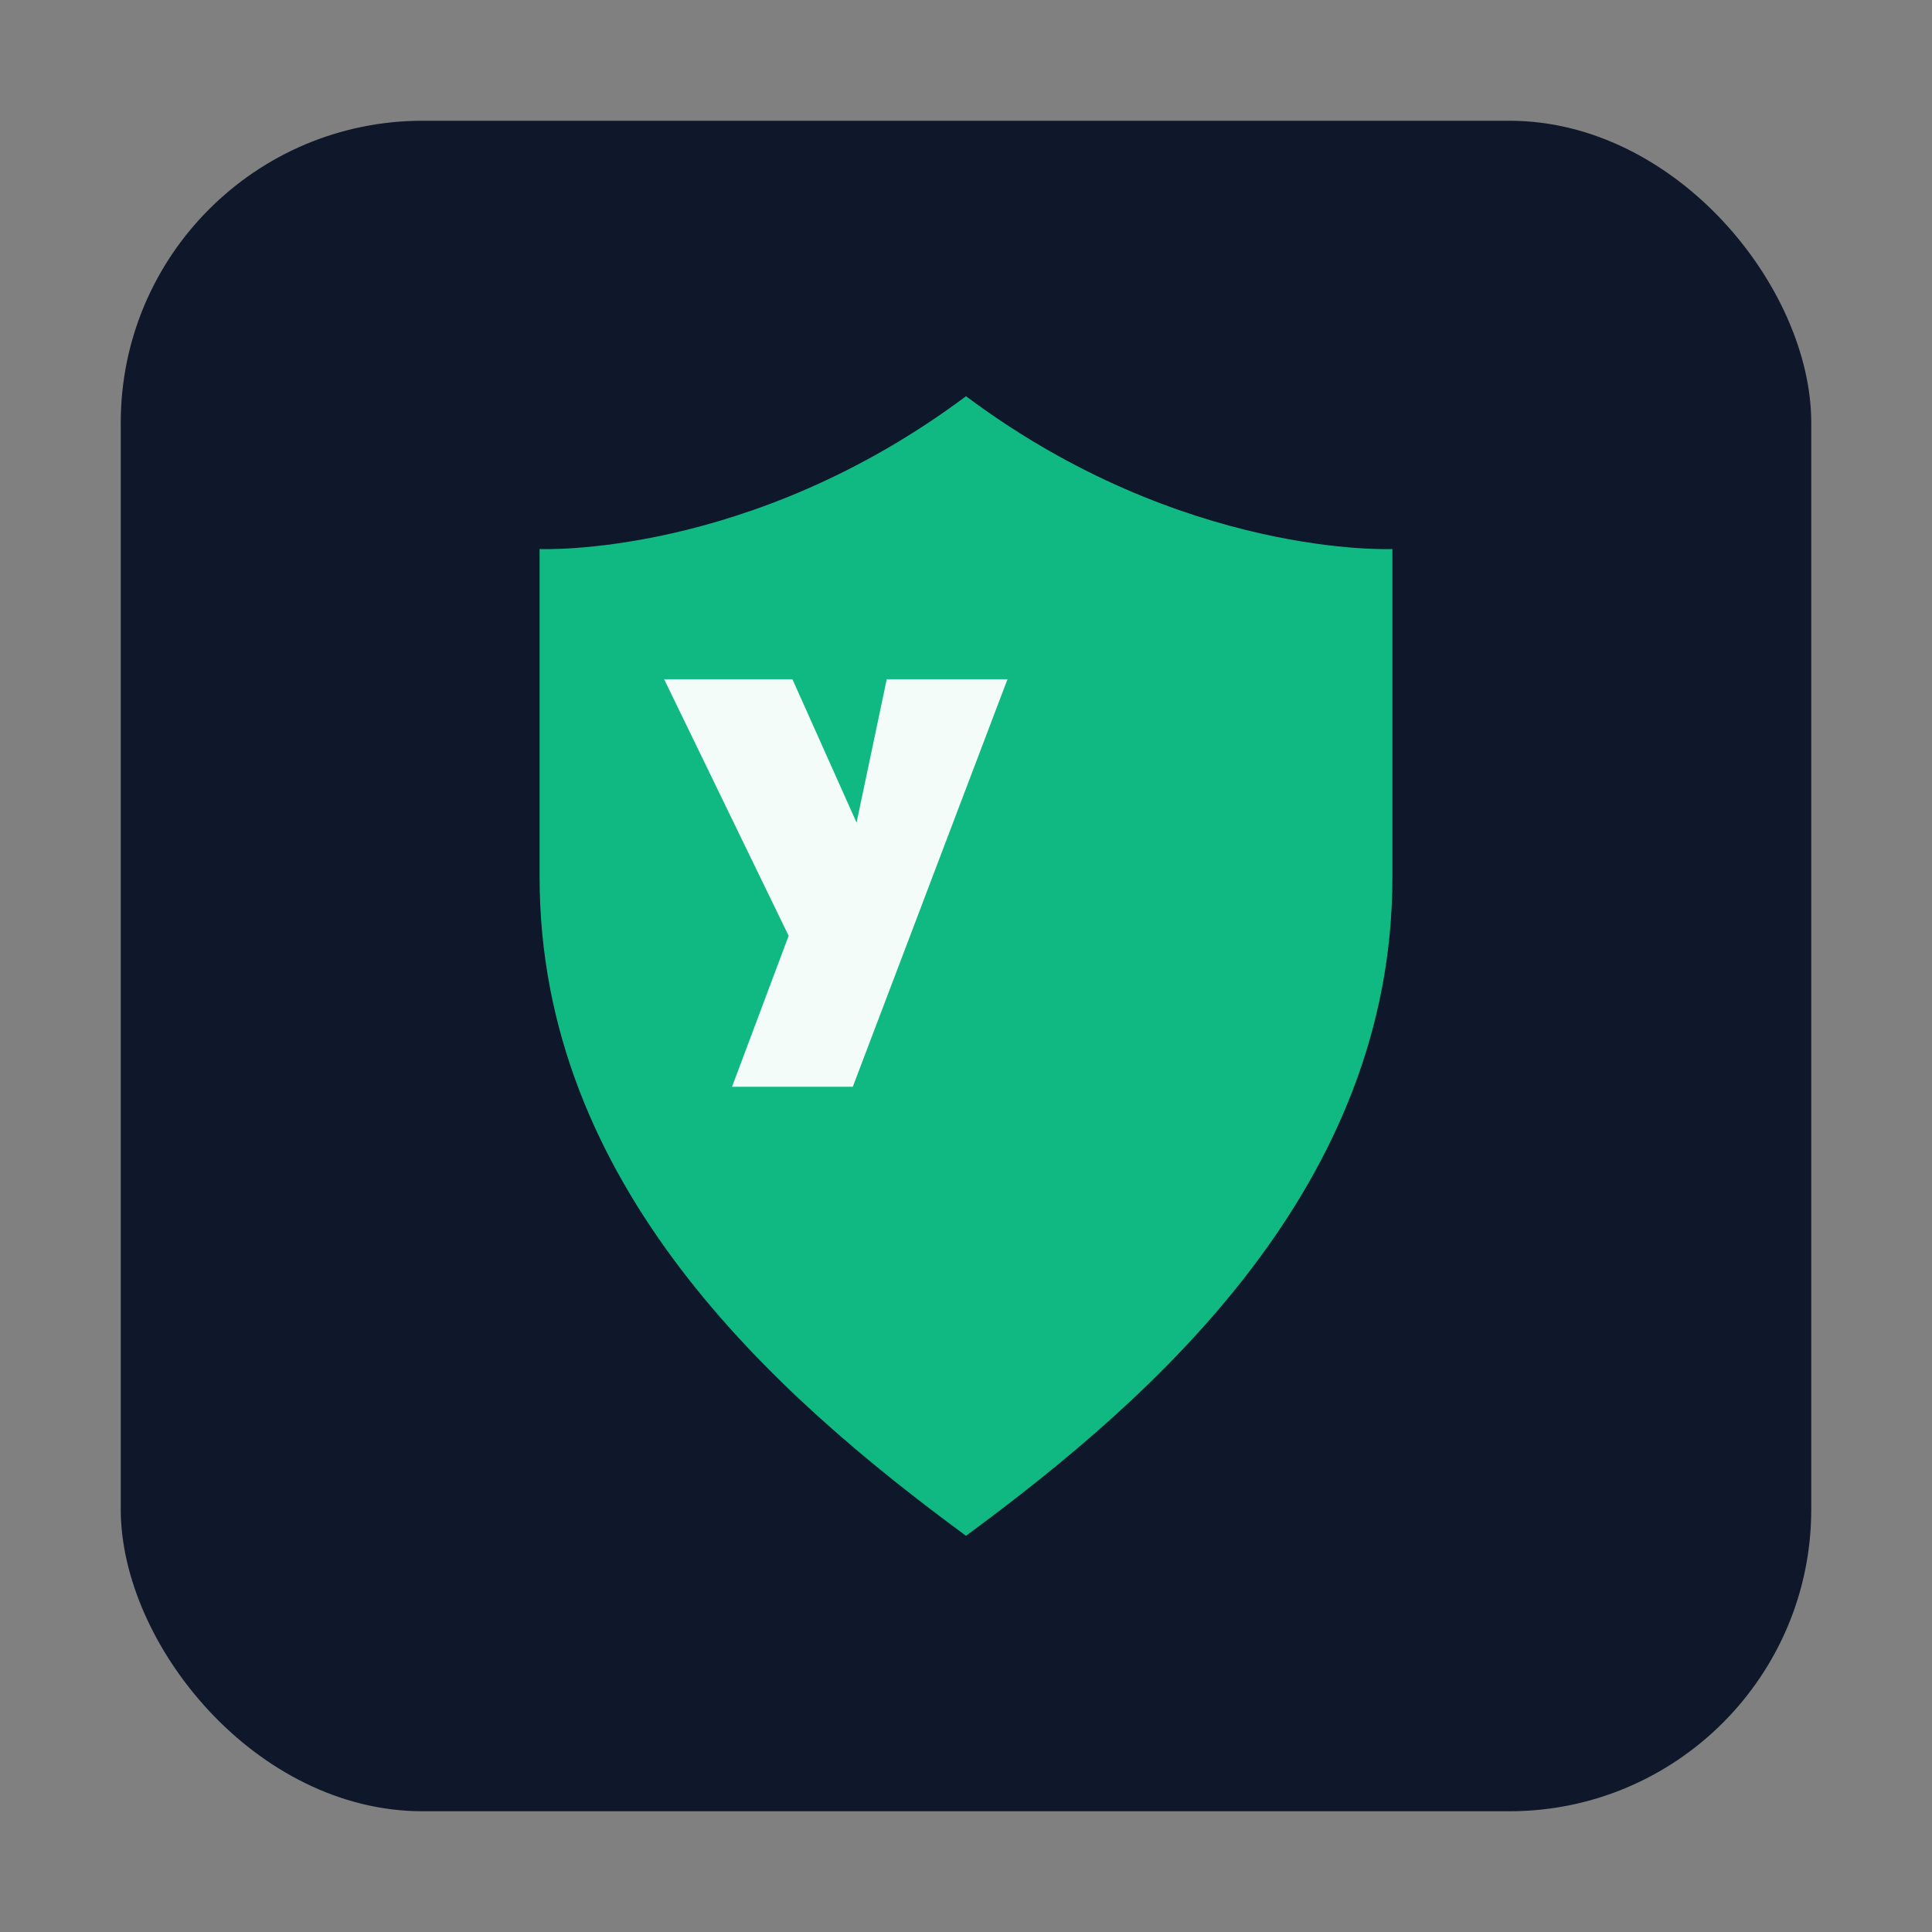
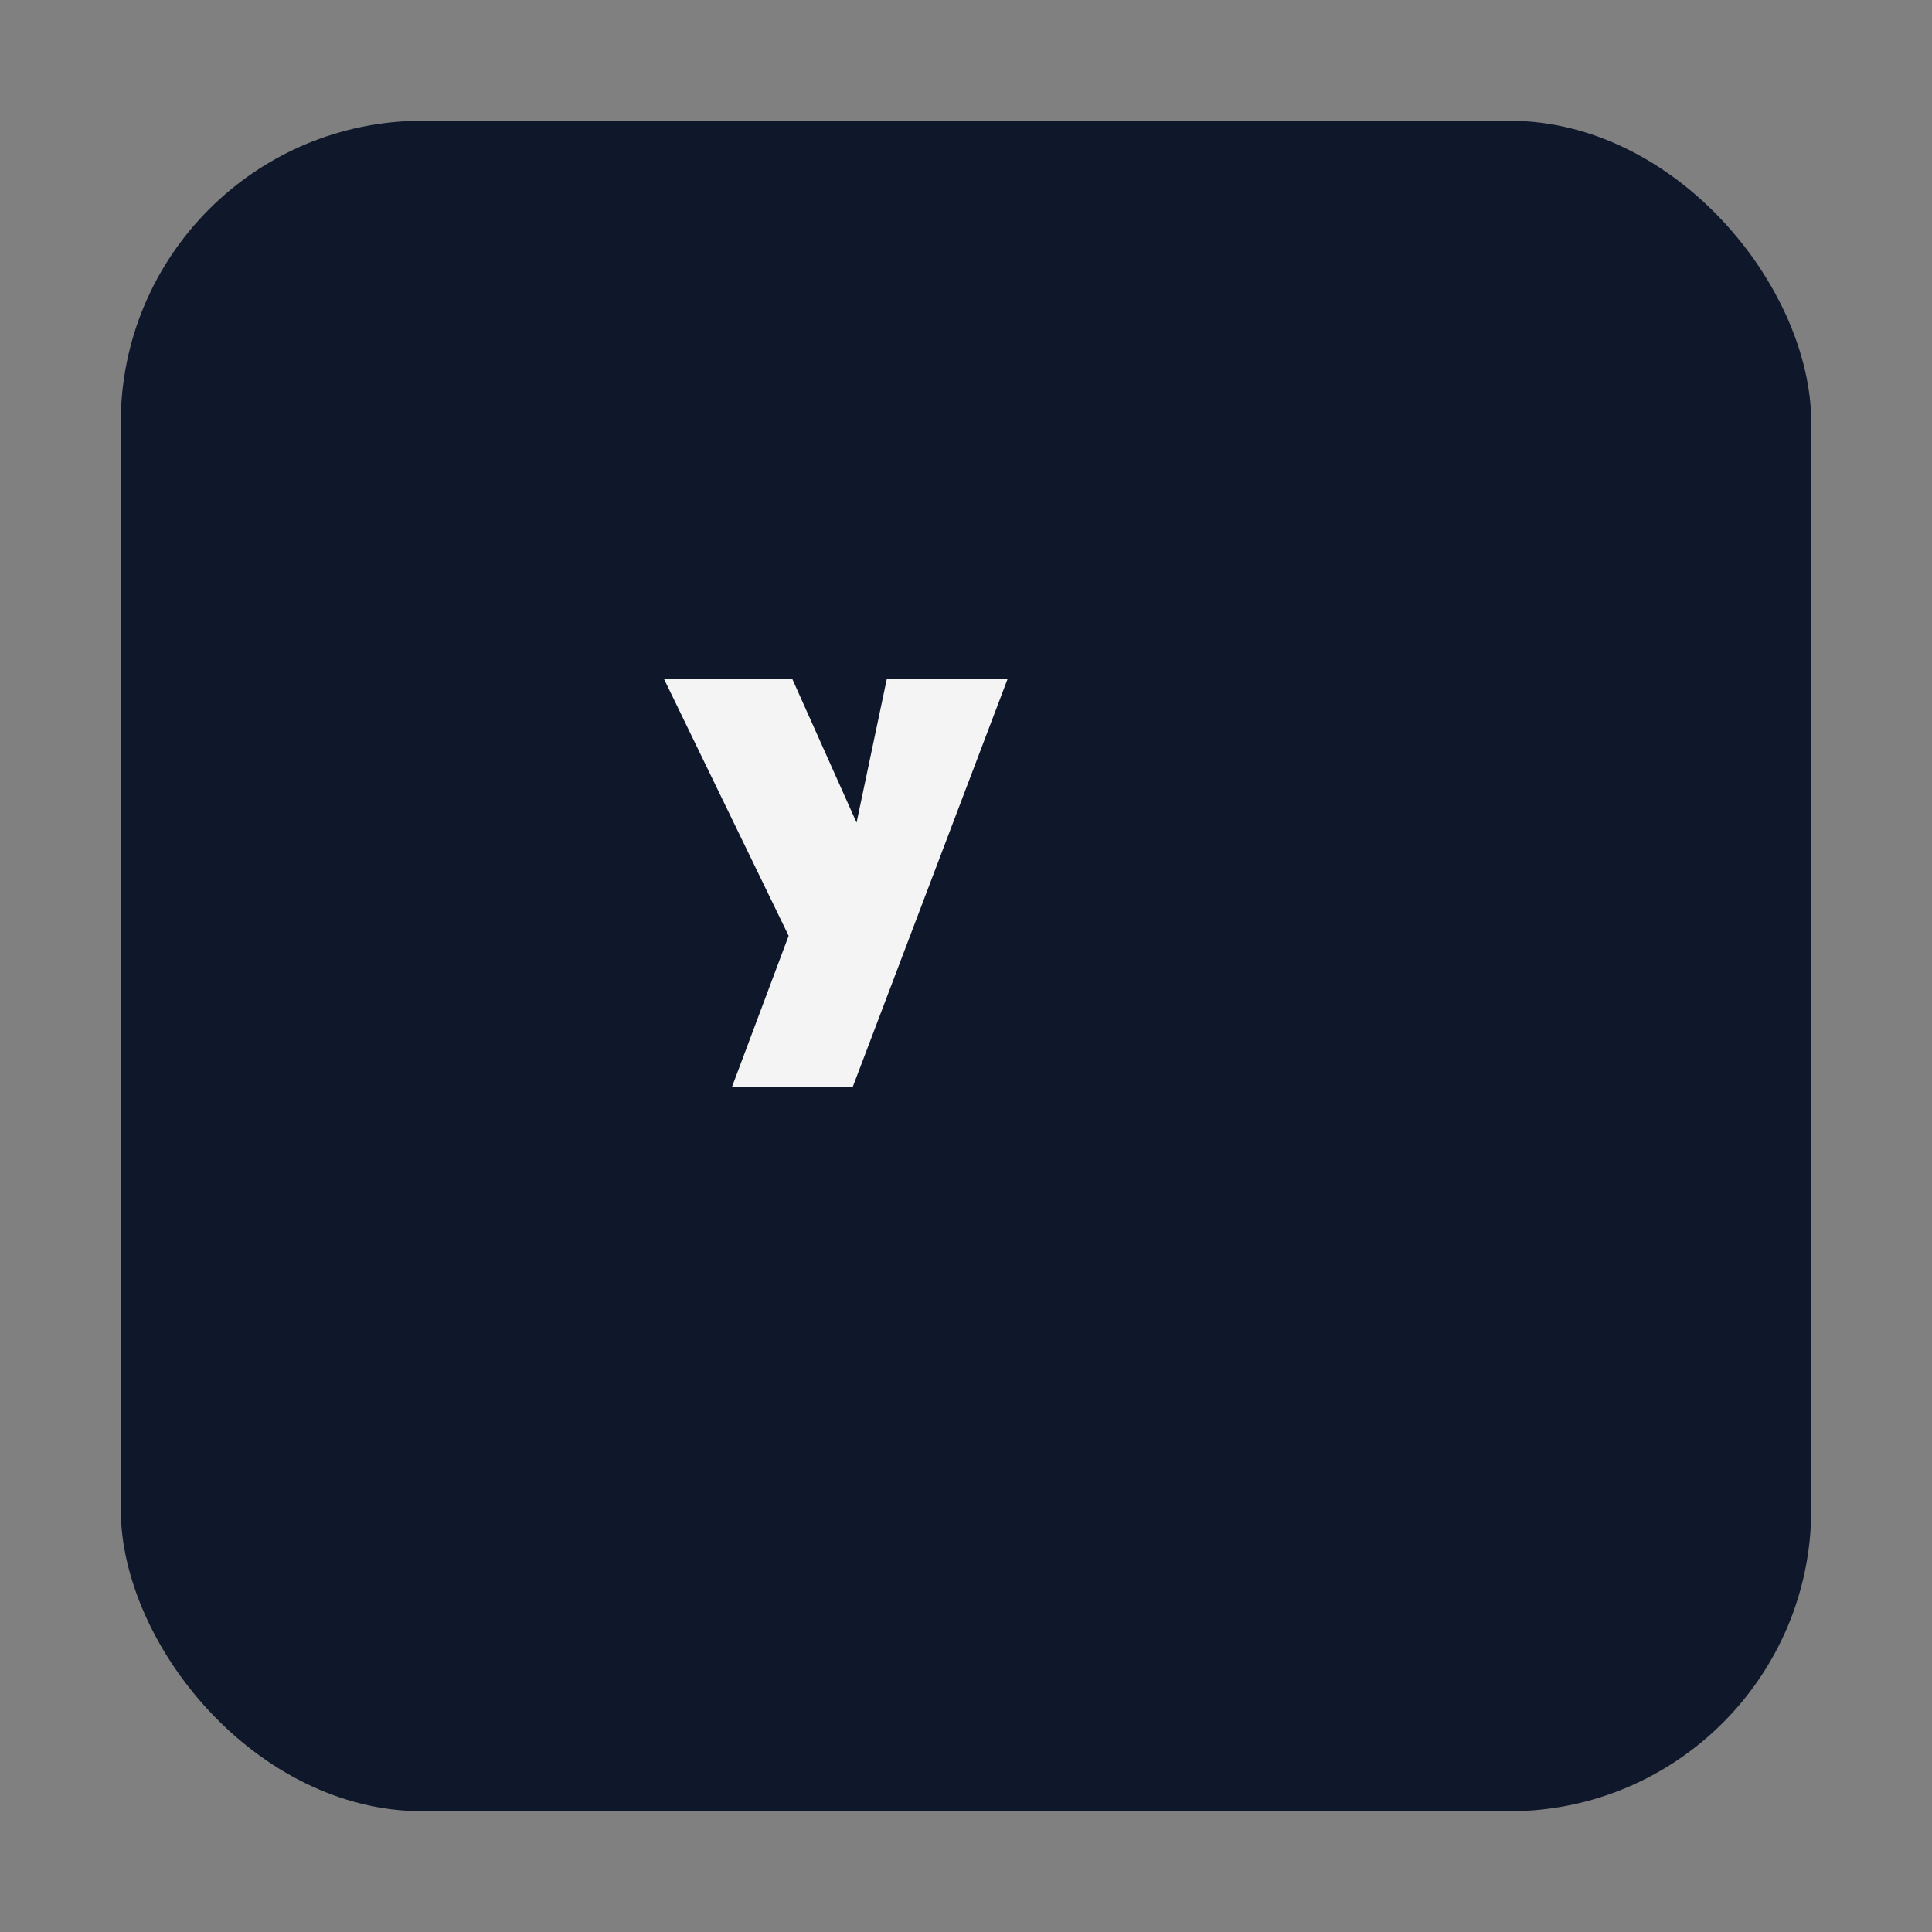
<svg xmlns="http://www.w3.org/2000/svg" width="256" height="256" viewBox="0 0 1024 1024">
  <rect x="0" y="0" width="1024" height="1024" fill="#808080" stroke="none" />
  <rect x="64" y="64" width="896" height="896" rx="160" fill="#0f172a" />
-   <path d="M512 210c115 86 226 81 226 81v174c0 163-124 274-226 349-102-75-226-186-226-349V291s111 5 226-81z" fill="#10b981" />
  <path d="M470 360h64l-82 216h-64l30-80-66-136h68l34 76 16-76z" fill="white" opacity="0.95" />
</svg>